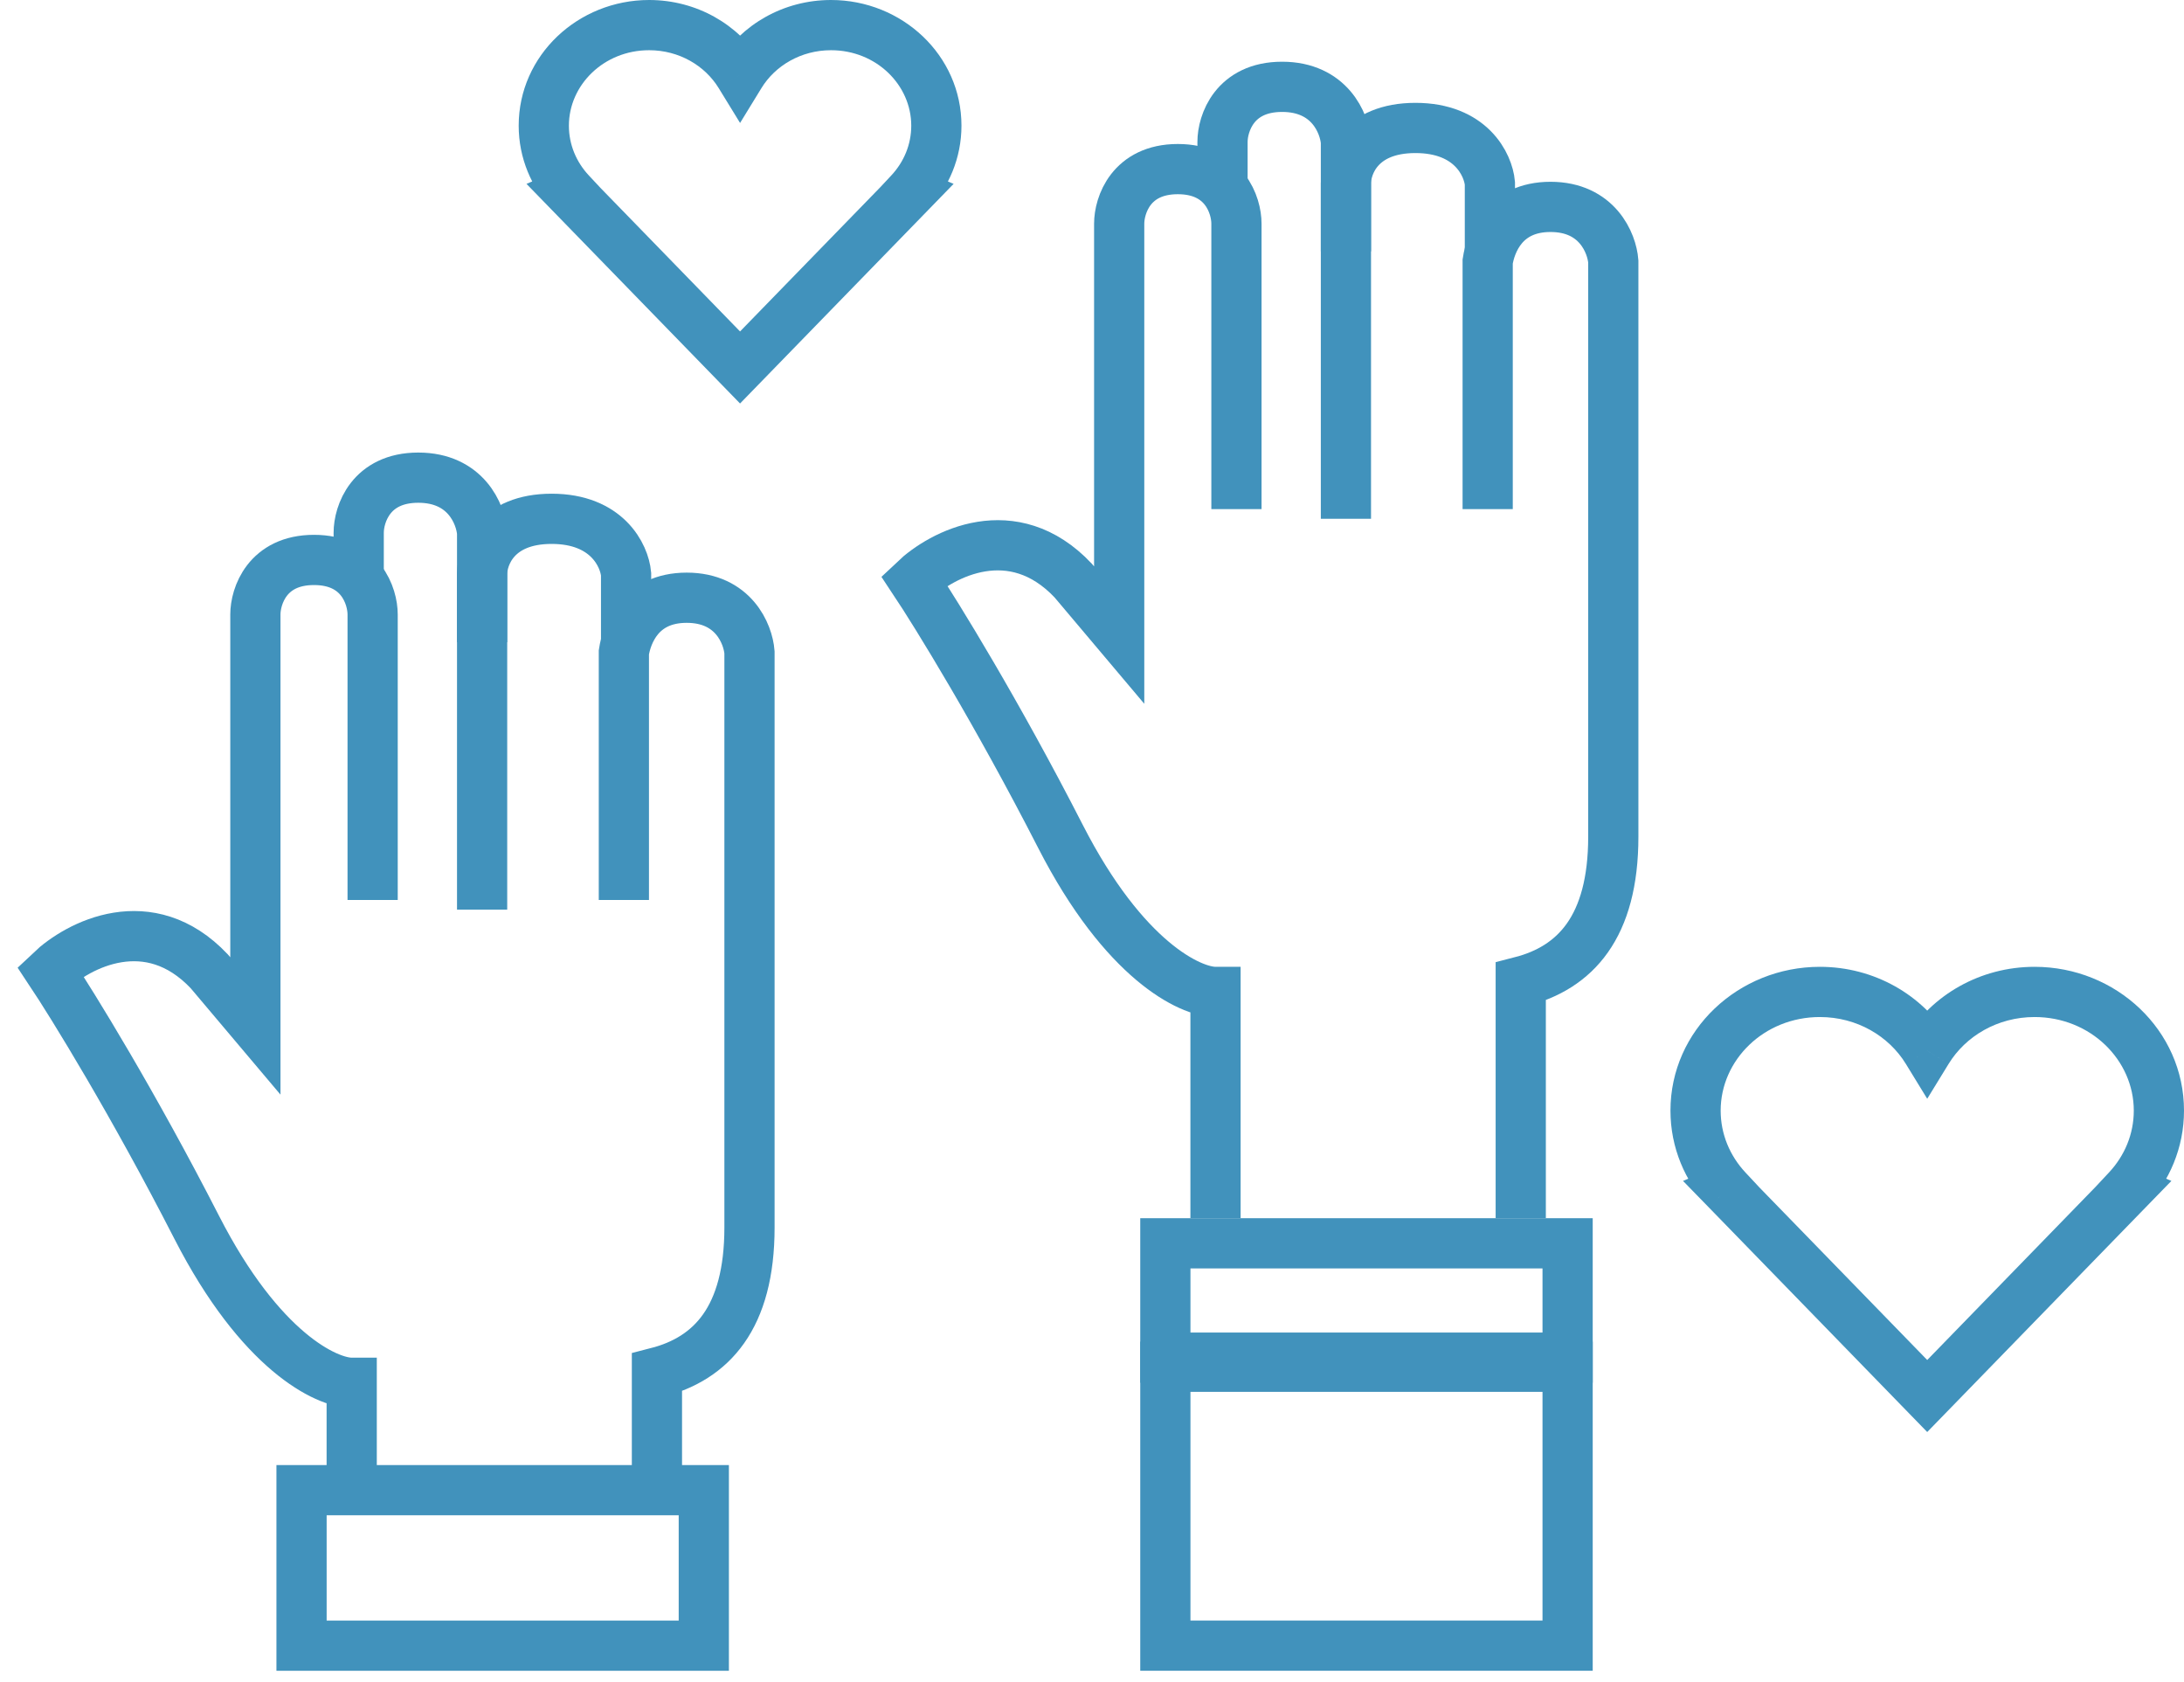
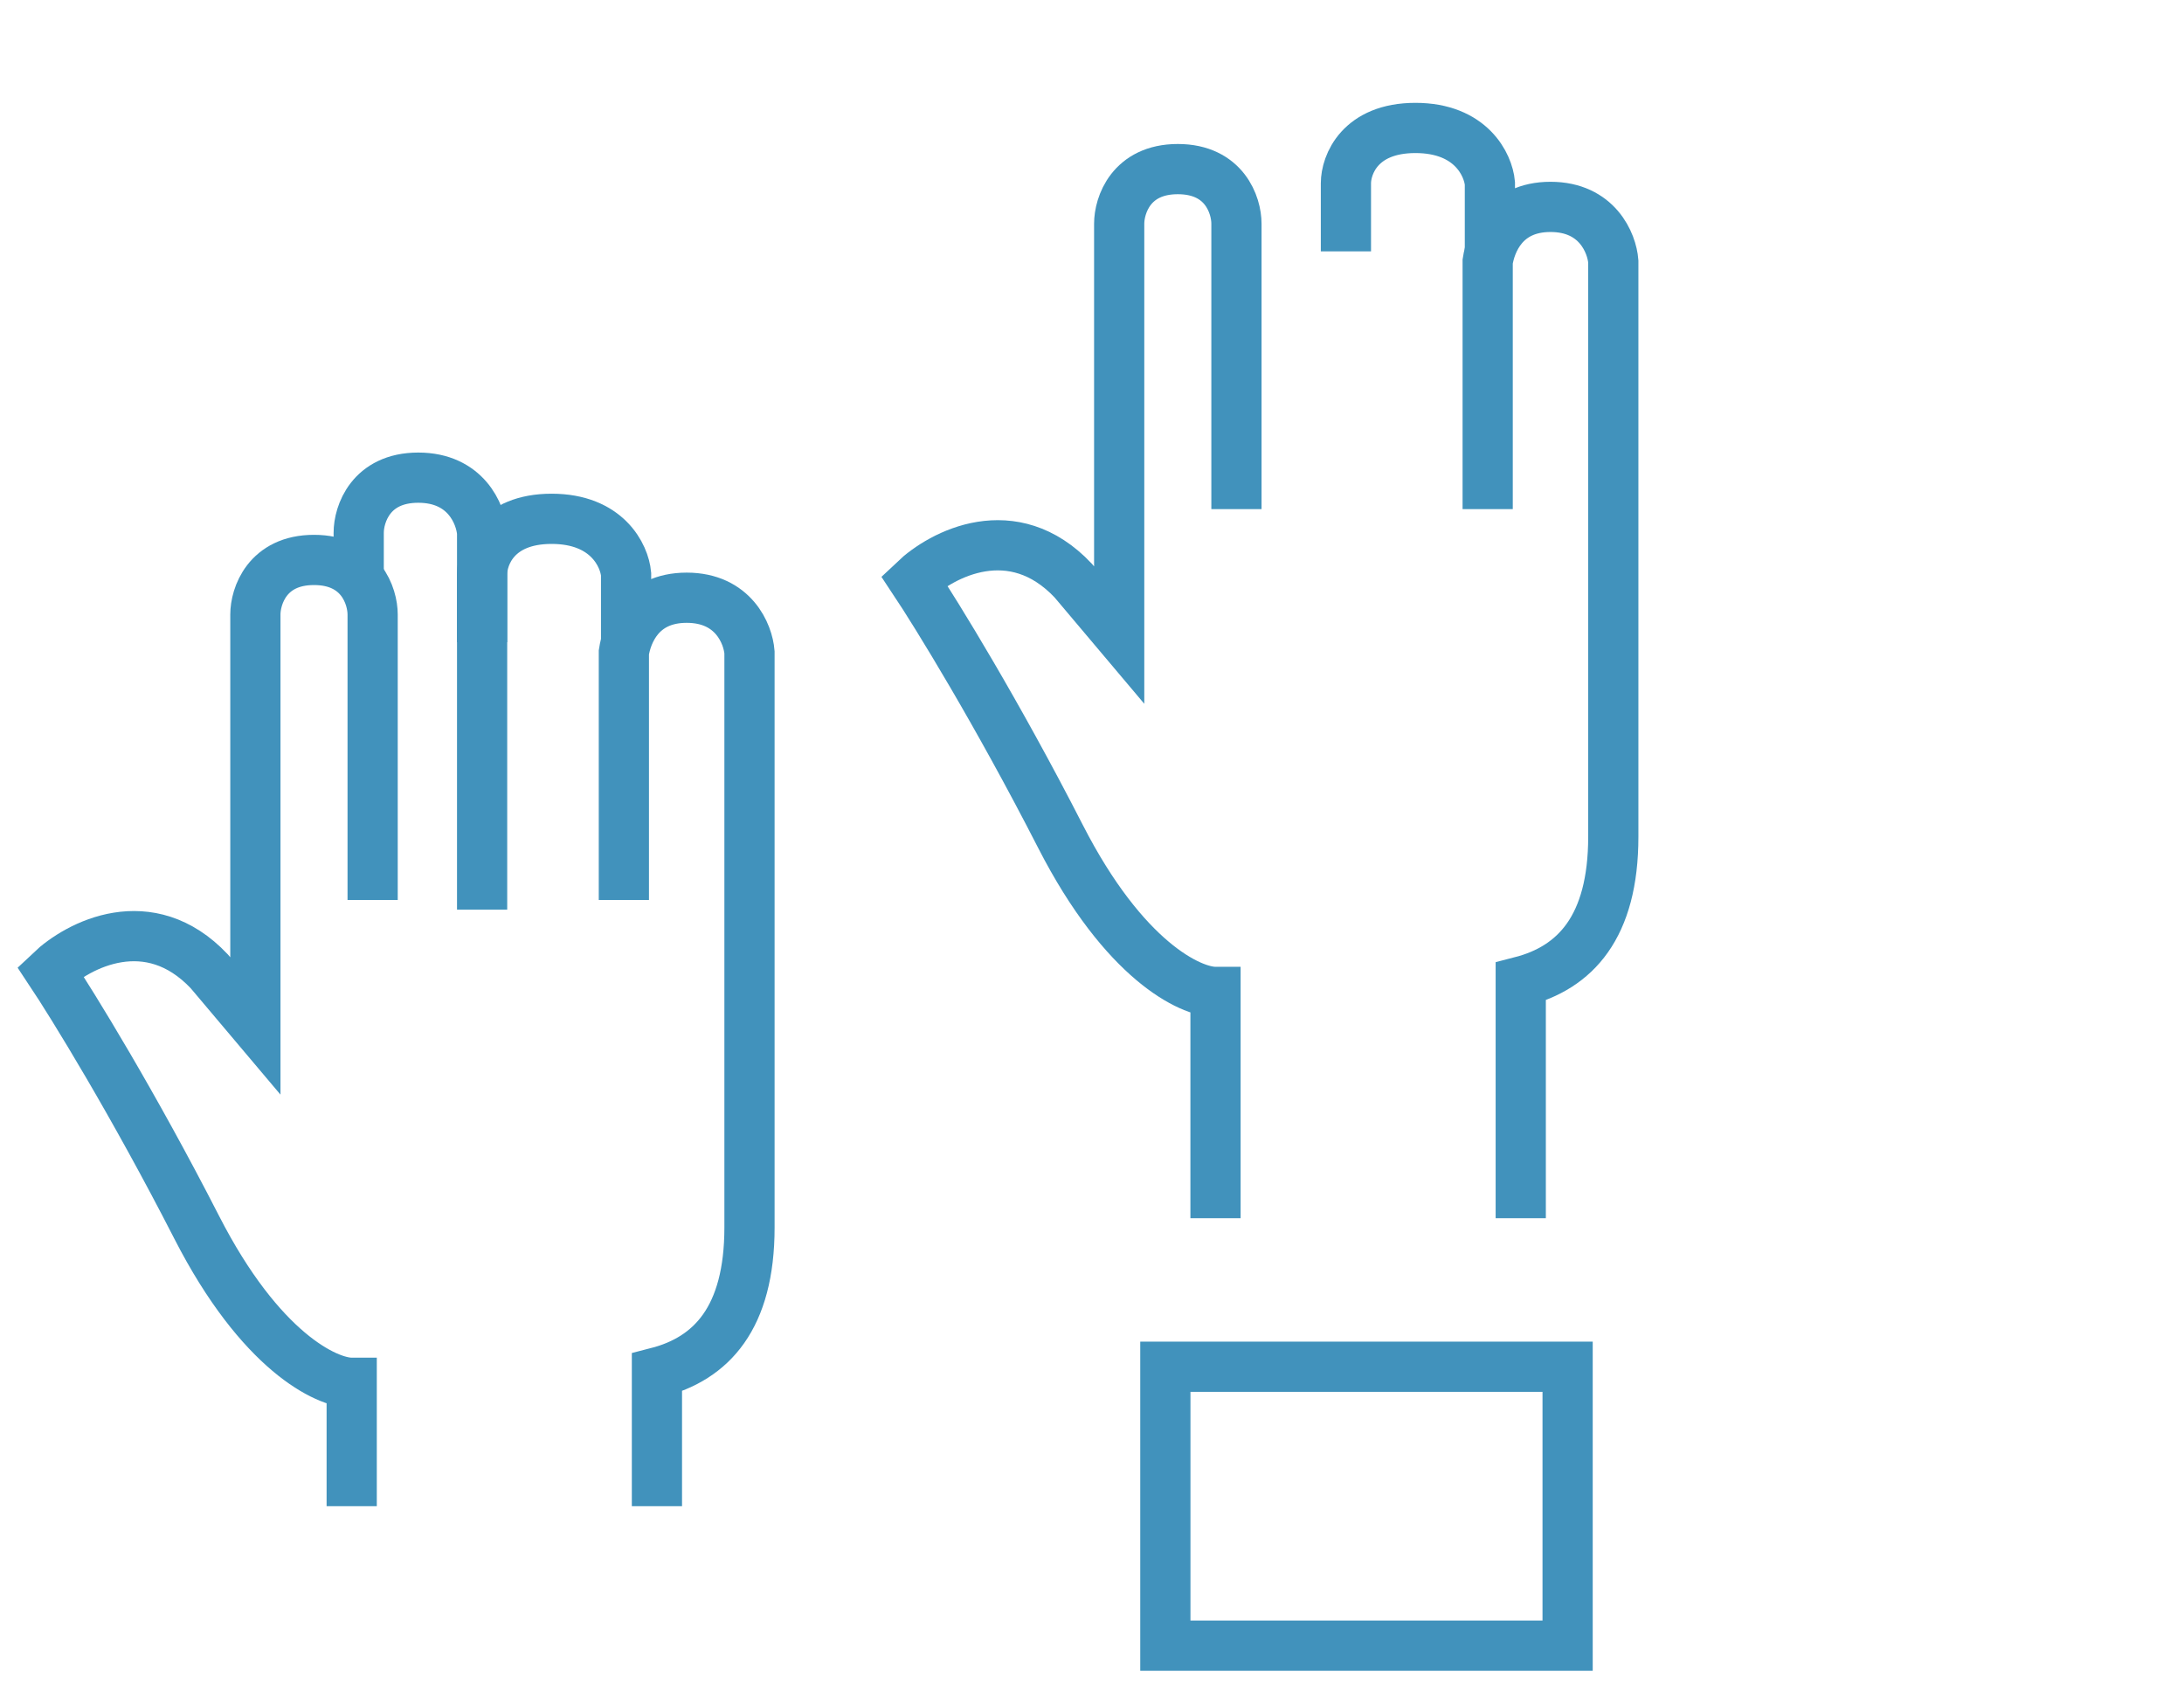
<svg xmlns="http://www.w3.org/2000/svg" width="87" height="67" viewBox="0 0 87 67" fill="none">
-   <path d="M22.724 7.668L23.114 8.589L24.432 8.032L23.455 6.986L22.724 7.668ZM29.481 2.984L28.628 3.507L29.481 4.897L30.333 3.507L29.481 2.984ZM36.237 7.669L35.506 6.986L34.529 8.033L35.847 8.59L36.237 7.669ZM36.25 7.675L36.967 8.372L37.987 7.323L36.639 6.753L36.25 7.675ZM29.48 14.635L28.763 15.333L29.48 16.07L30.197 15.333L29.48 14.635ZM22.71 7.675L22.32 6.753L20.973 7.323L21.993 8.372L22.71 7.675ZM23.455 6.986C22.957 6.452 22.662 5.759 22.662 5.005H20.662C20.662 6.296 21.171 7.47 21.994 8.351L23.455 6.986ZM22.662 5.005C22.662 3.389 24.049 2 25.858 2V0C23.033 0 20.662 2.197 20.662 5.005H22.662ZM25.858 2C27.055 2 28.082 2.617 28.628 3.507L30.333 2.461C29.423 0.977 27.75 0 25.858 0V2ZM30.333 3.507C30.879 2.617 31.906 2 33.104 2V0C31.212 0 29.539 0.977 28.628 2.461L30.333 3.507ZM33.104 2C34.913 2 36.3 3.389 36.3 5.005H38.3C38.3 2.197 35.929 0 33.104 0V2ZM36.3 5.005C36.3 5.759 36.005 6.452 35.506 6.986L36.968 8.352C37.791 7.47 38.3 6.297 38.3 5.005H36.3ZM35.847 8.59L35.861 8.596L36.639 6.753L36.626 6.748L35.847 8.59ZM35.533 6.977L28.763 13.938L30.197 15.333L36.967 8.372L35.533 6.977ZM30.197 13.938L23.427 6.977L21.993 8.372L28.763 15.333L30.197 13.938ZM23.099 8.596L23.114 8.589L22.335 6.747L22.32 6.753L23.099 8.596Z" fill="#4192BC" />
-   <path d="M68.797 47.377L69.186 48.298L70.505 47.741L69.528 46.695L68.797 47.377ZM76.771 41.849L75.919 42.371L76.771 43.761L77.624 42.371L76.771 41.849ZM84.745 47.377L84.014 46.695L83.037 47.741L84.356 48.299L84.745 47.377ZM84.761 47.384L85.478 48.081L86.498 47.033L85.15 46.463L84.761 47.384ZM76.771 55.6L76.054 56.297L76.771 57.034L77.488 56.297L76.771 55.6ZM68.78 47.384L68.391 46.463L67.043 47.033L68.064 48.081L68.78 47.384ZM69.528 46.695C68.91 46.033 68.543 45.171 68.543 44.233H66.543C66.543 45.709 67.124 47.051 68.067 48.06L69.528 46.695ZM68.543 44.233C68.543 42.218 70.268 40.506 72.495 40.506V38.506C69.252 38.506 66.543 41.027 66.543 44.233H68.543ZM72.495 40.506C73.971 40.506 75.242 41.267 75.919 42.371L77.624 41.326C76.582 39.628 74.666 38.506 72.495 38.506V40.506ZM77.624 42.371C78.301 41.267 79.571 40.506 81.048 40.506V38.506C78.877 38.506 76.96 39.628 75.919 41.326L77.624 42.371ZM81.048 40.506C83.275 40.506 85 42.218 85 44.233H87C87 41.027 84.29 38.506 81.048 38.506V40.506ZM85 44.233C85 45.171 84.632 46.033 84.014 46.695L85.476 48.06C86.418 47.051 87 45.709 87 44.233H85ZM84.356 48.299L84.372 48.305L85.15 46.463L85.134 46.456L84.356 48.299ZM84.044 46.687L76.054 54.903L77.488 56.297L85.478 48.081L84.044 46.687ZM77.488 54.903L69.497 46.687L68.064 48.081L76.054 56.297L77.488 54.903ZM69.17 48.305L69.186 48.298L68.408 46.456L68.391 46.463L69.17 48.305Z" fill="#4192BC" />
  <path d="M49.254 20.278V8.908C49.254 8.184 48.787 6.735 46.919 6.735C45.05 6.735 44.583 8.184 44.583 8.908V25.294L42.749 23.12C40.347 20.579 37.522 22.061 36.41 23.12C37.3 24.458 39.713 28.37 42.248 33.32C44.783 38.269 47.419 39.506 48.42 39.506V48.518M59.262 20.278V10.413C59.373 9.689 59.896 8.24 61.764 8.24C63.632 8.24 64.21 9.689 64.266 10.413C64.266 16.544 64.266 29.708 64.266 33.32C64.266 36.931 62.747 38.539 60.579 39.096V48.518" stroke="#4192BC" stroke-width="2" />
  <path d="M14.844 35.845V24.475C14.844 23.75 14.377 22.301 12.508 22.301C10.64 22.301 10.173 23.75 10.173 24.475V40.861L8.338 38.687C5.936 36.146 3.112 37.628 2 38.687C2.89 40.025 5.303 43.937 7.838 48.886C10.373 53.836 13.009 55.073 14.01 55.073V59.989M24.852 35.845V25.98C24.963 25.255 25.485 23.806 27.354 23.806C29.222 23.806 29.8 25.255 29.856 25.98C29.856 32.111 29.856 45.275 29.856 48.886C29.856 52.498 28.337 54.106 26.169 54.663V59.989" stroke="#4192BC" stroke-width="2" />
-   <path d="M48.699 7.145V5.651C48.699 4.92 49.174 3.458 51.072 3.458C52.971 3.458 53.558 4.92 53.615 5.651V20.663" stroke="#4192BC" stroke-width="2" />
  <path d="M14.289 22.711V21.217C14.289 20.486 14.764 19.024 16.662 19.024C18.561 19.024 19.148 20.486 19.205 21.217V36.229" stroke="#4192BC" stroke-width="2" />
  <path d="M53.615 10.012V7.3C53.615 6.565 54.169 5.096 56.384 5.096C58.599 5.096 59.284 6.565 59.35 7.3V10.012" stroke="#4192BC" stroke-width="2" />
  <path d="M19.205 25.578V22.866C19.205 22.132 19.759 20.663 21.974 20.663C24.189 20.663 24.874 22.132 24.94 22.866V25.578" stroke="#4192BC" stroke-width="2" />
-   <rect x="46.422" y="49.518" width="16.024" height="4.554" stroke="#4192BC" stroke-width="2" />
  <rect x="46.422" y="54.434" width="16.024" height="11.108" stroke="#4192BC" stroke-width="2" />
-   <rect x="12.012" y="59.35" width="16.024" height="6.193" stroke="#4192BC" stroke-width="2" />
</svg>